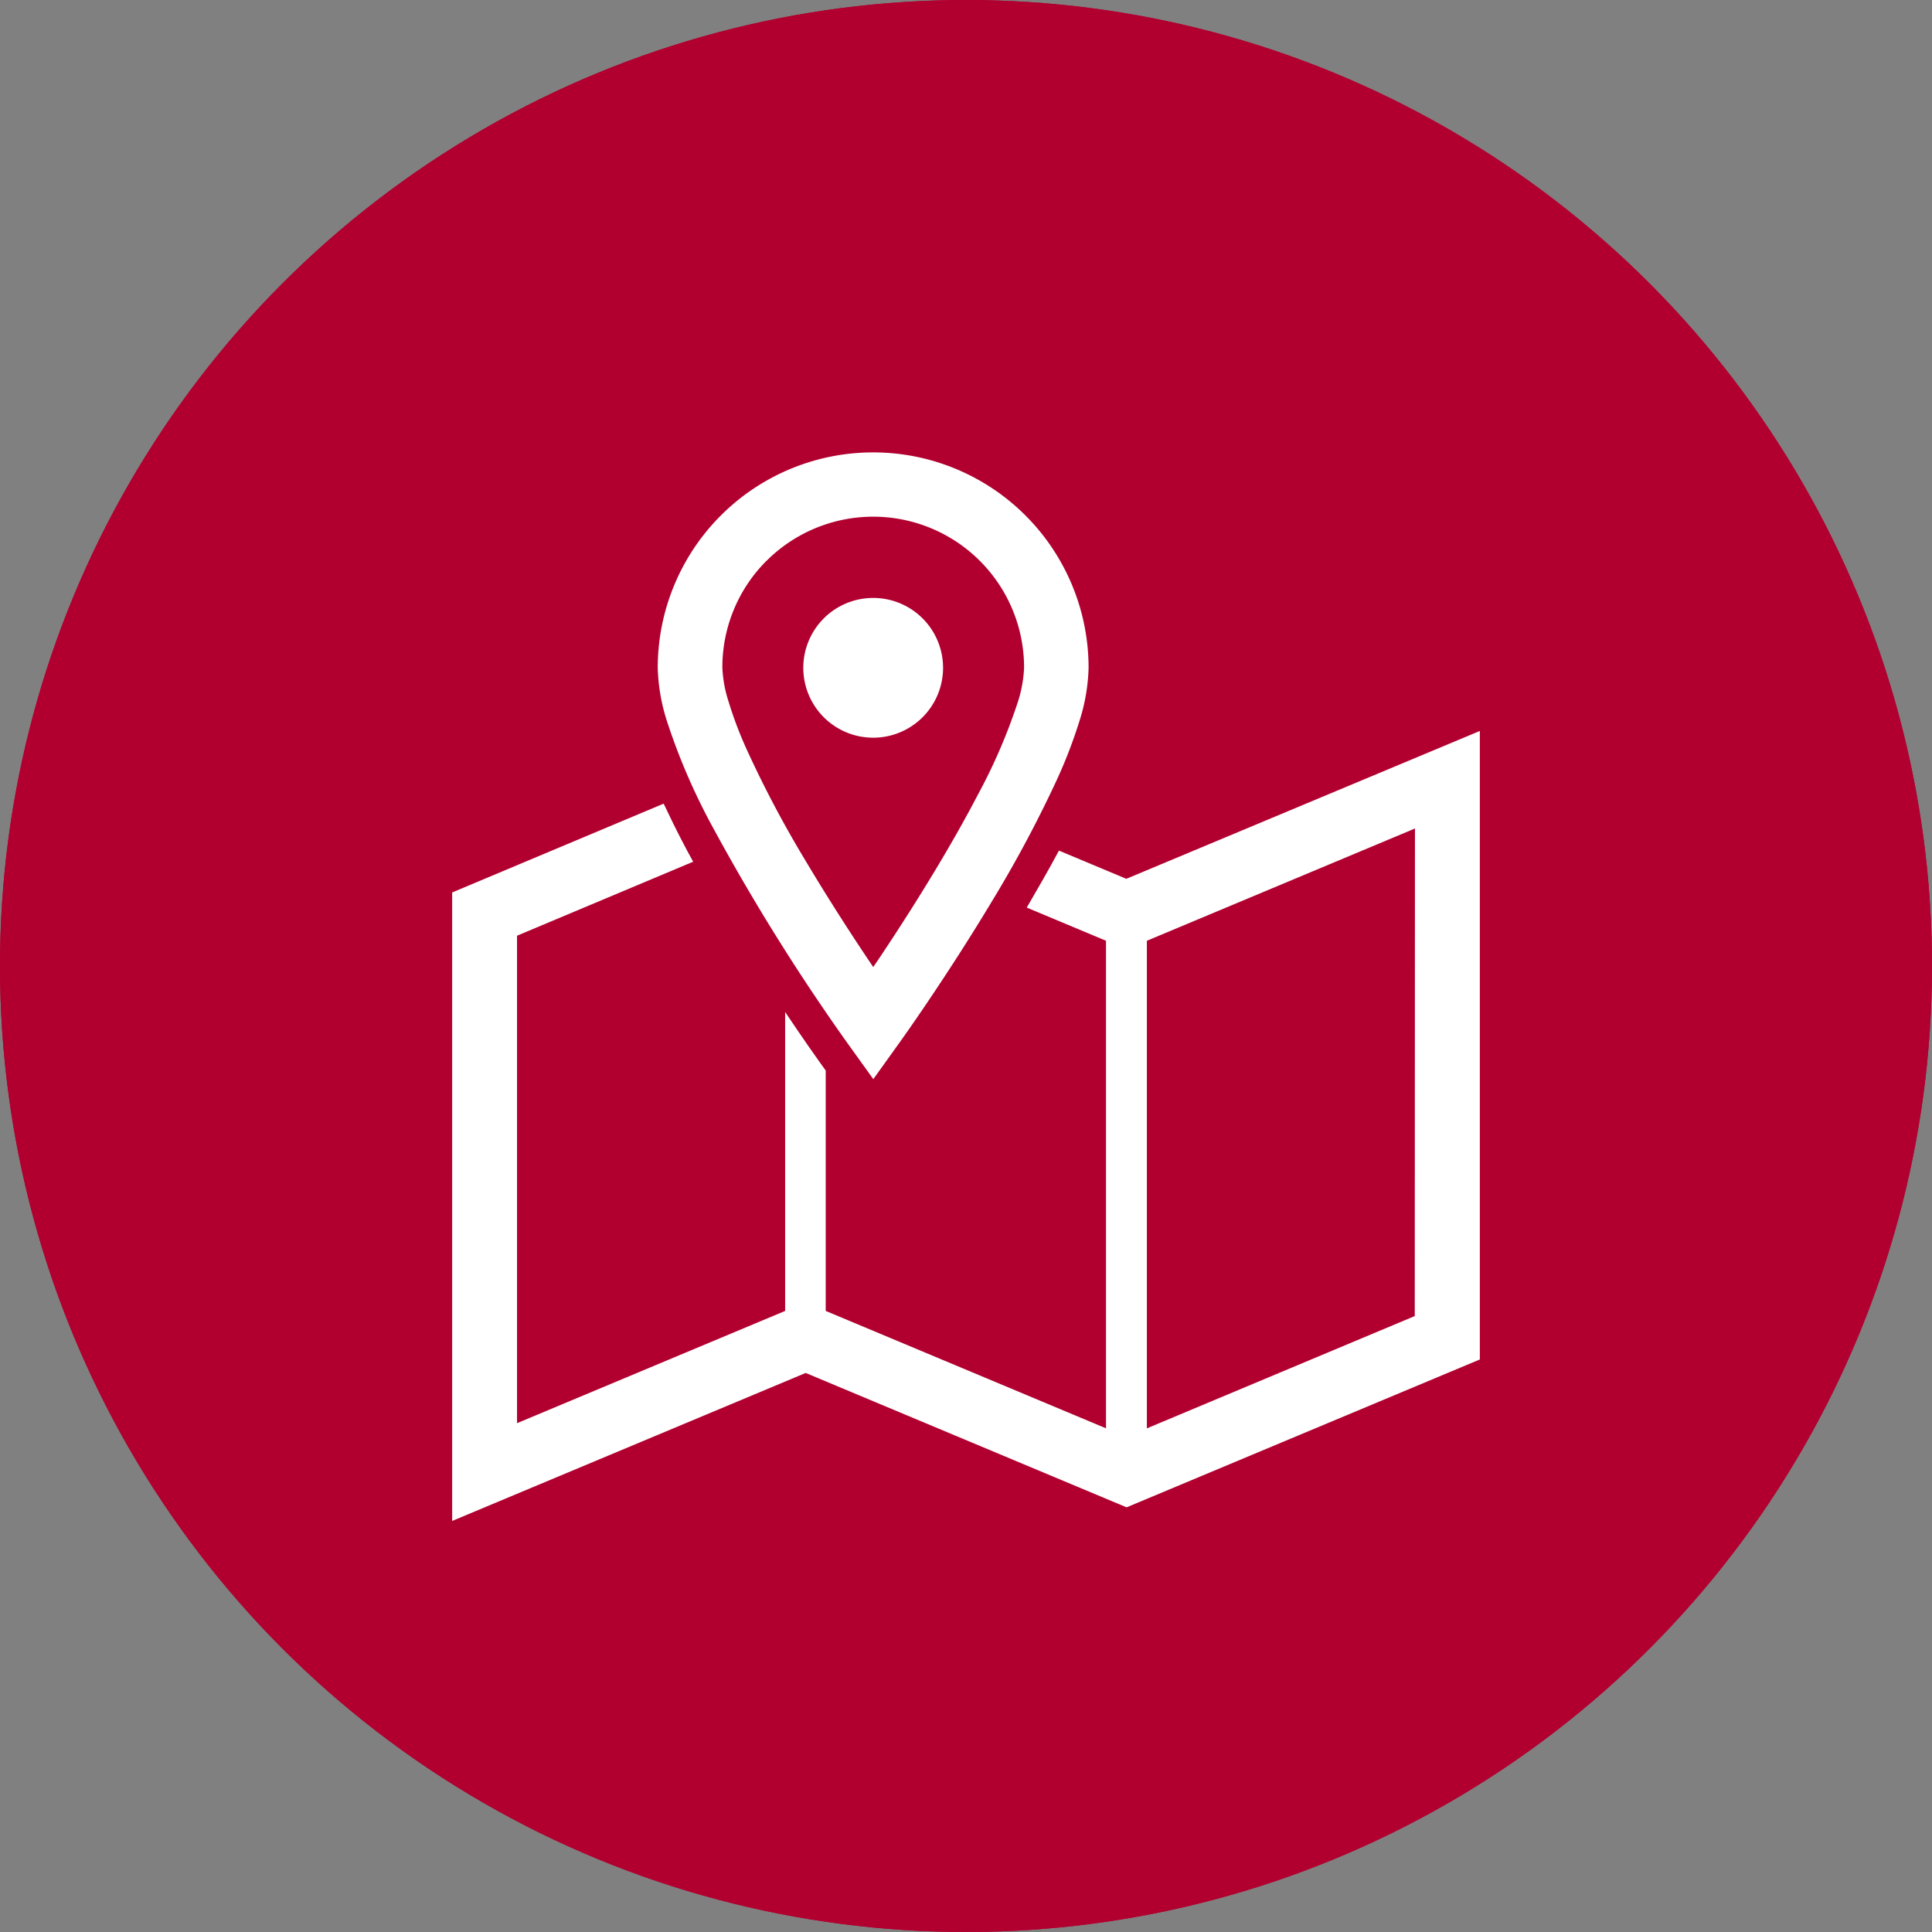
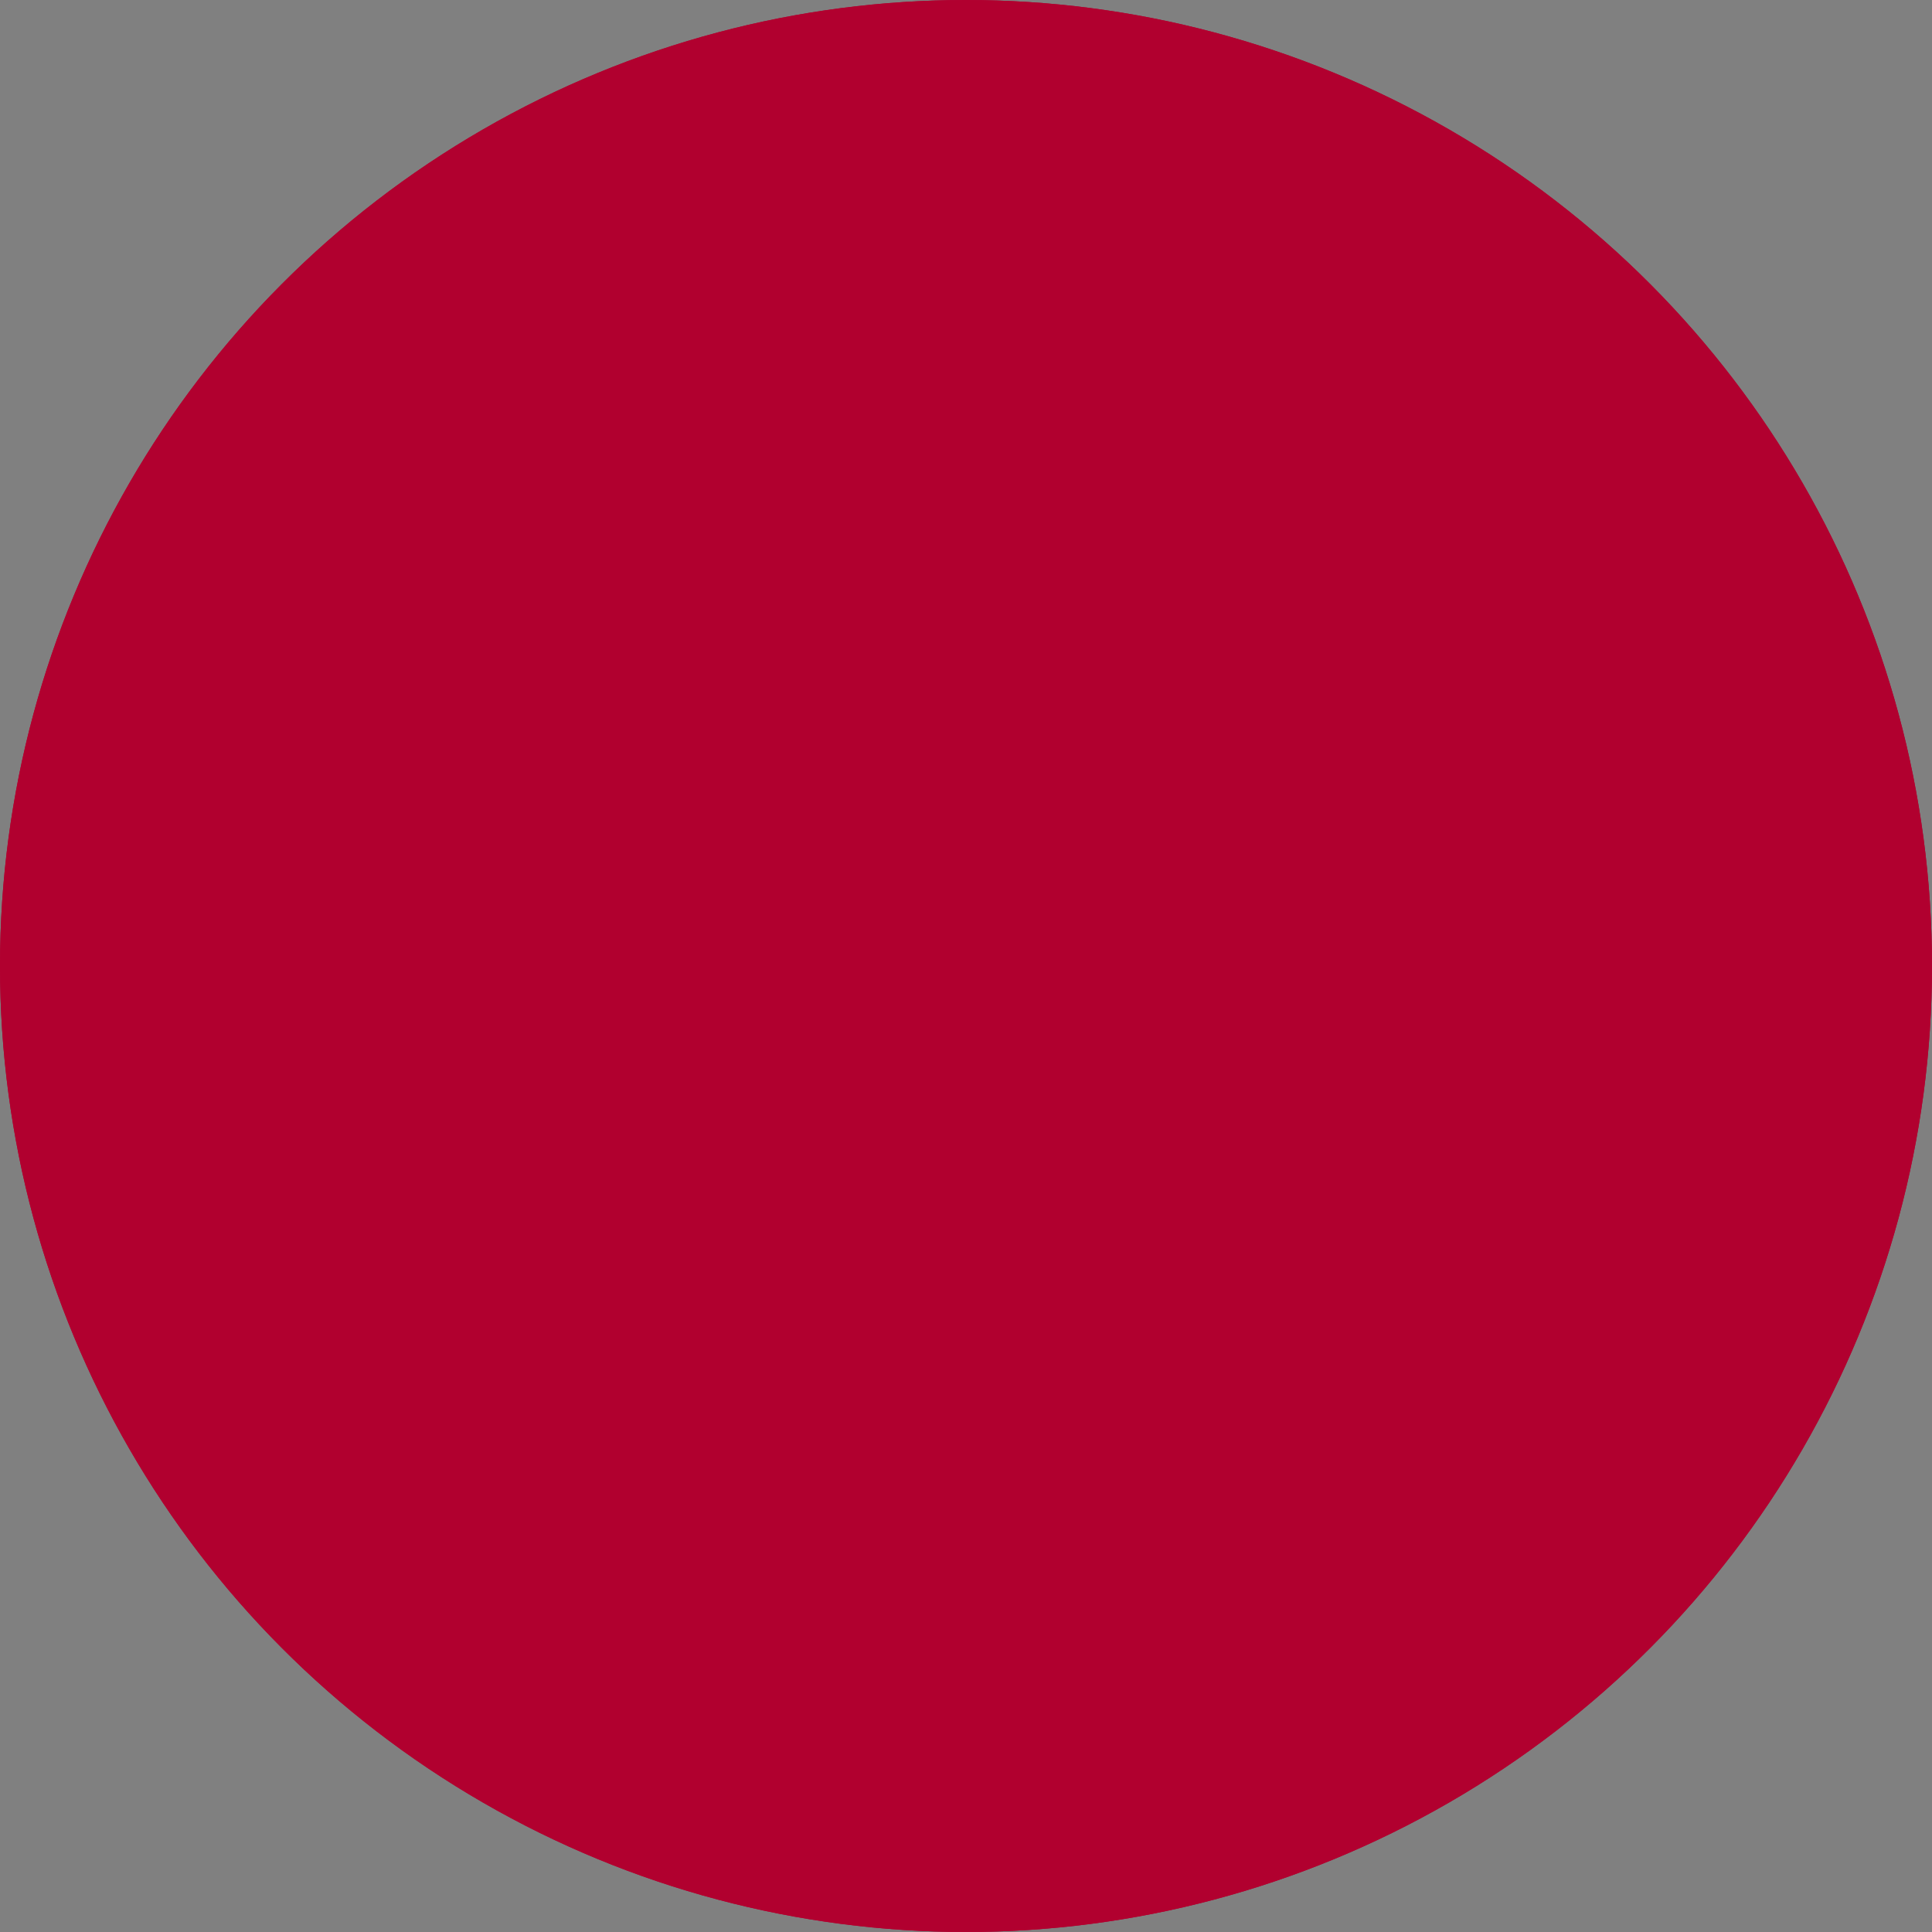
<svg xmlns="http://www.w3.org/2000/svg" width="47" height="47" viewBox="0 0 47 47">
  <rect x="0" y="0" width="47" height="47" fill="#808080" stroke="none" />
  <defs>
    <clipPath id="clip-path">
-       <rect id="長方形_4005" data-name="長方形 4005" width="25" height="26" fill="none" />
-     </clipPath>
+       </clipPath>
  </defs>
  <g id="グループ_7023" data-name="グループ 7023" transform="translate(-806 -624)">
    <g id="楕円形_681" data-name="楕円形 681" transform="translate(806 624)" fill="#b1002f" stroke="#b1002f" stroke-width="2">
      <circle cx="23.5" cy="23.5" r="23.5" stroke="none" />
      <circle cx="23.5" cy="23.5" r="22.5" fill="none" />
    </g>
    <g id="グループ_7022" data-name="グループ 7022" transform="translate(250 172)">
      <g id="グループ_7021" data-name="グループ 7021" transform="translate(567 463)">
        <g id="グループ_7020" data-name="グループ 7020" clip-path="url(#clip-path)">
          <path id="パス_9885" data-name="パス 9885" d="M16.4,137.1l-1.639-.686c-.233.437-.5.9-.783,1.386l1.928.807v11.861l-6.819-2.856v-5.848l-.148-.206c-.079-.11-.4-.563-.839-1.218v7.272l-6.522,2.731V138.484l4.285-1.8c-.1-.175-.19-.351-.282-.527-.162-.311-.3-.6-.436-.886L0,137.432v15.289l8.6-3.6,7.807,3.269,8.6-3.6V133.5Zm7.017,10.637L16.9,150.469V138.607l6.522-2.731Z" transform="translate(0 -126.721)" fill="#fff" />
-           <path id="パス_9886" data-name="パス 9886" d="M99.79,9.064a50.859,50.859,0,0,0,3.3,5.3l.638.888.637-.888c.008-.01,1.131-1.574,2.264-3.463A29.7,29.7,0,0,0,108.2,7.955a11.815,11.815,0,0,0,.541-1.409,4.62,4.62,0,0,0,.224-1.3,5.24,5.24,0,1,0-10.481,0,4.6,4.6,0,0,0,.225,1.3A15.208,15.208,0,0,0,99.79,9.064m1.339-6.419a3.671,3.671,0,0,1,6.267,2.6,3.153,3.153,0,0,1-.158.852,13.709,13.709,0,0,1-.971,2.245c-.64,1.228-1.438,2.513-2.073,3.483-.171.26-.328.5-.468.7-.444-.656-1.06-1.6-1.663-2.614a26.453,26.453,0,0,1-1.419-2.688,9.567,9.567,0,0,1-.44-1.165,3.084,3.084,0,0,1-.148-.817,3.66,3.66,0,0,1,1.075-2.6" transform="translate(-93.483)" fill="#fff" />
          <path id="パス_9887" data-name="パス 9887" d="M169.828,73.064a1.7,1.7,0,1,0-1.7-1.7,1.7,1.7,0,0,0,1.7,1.7" transform="translate(-159.586 -66.118)" fill="#fff" />
        </g>
      </g>
    </g>
  </g>
</svg>